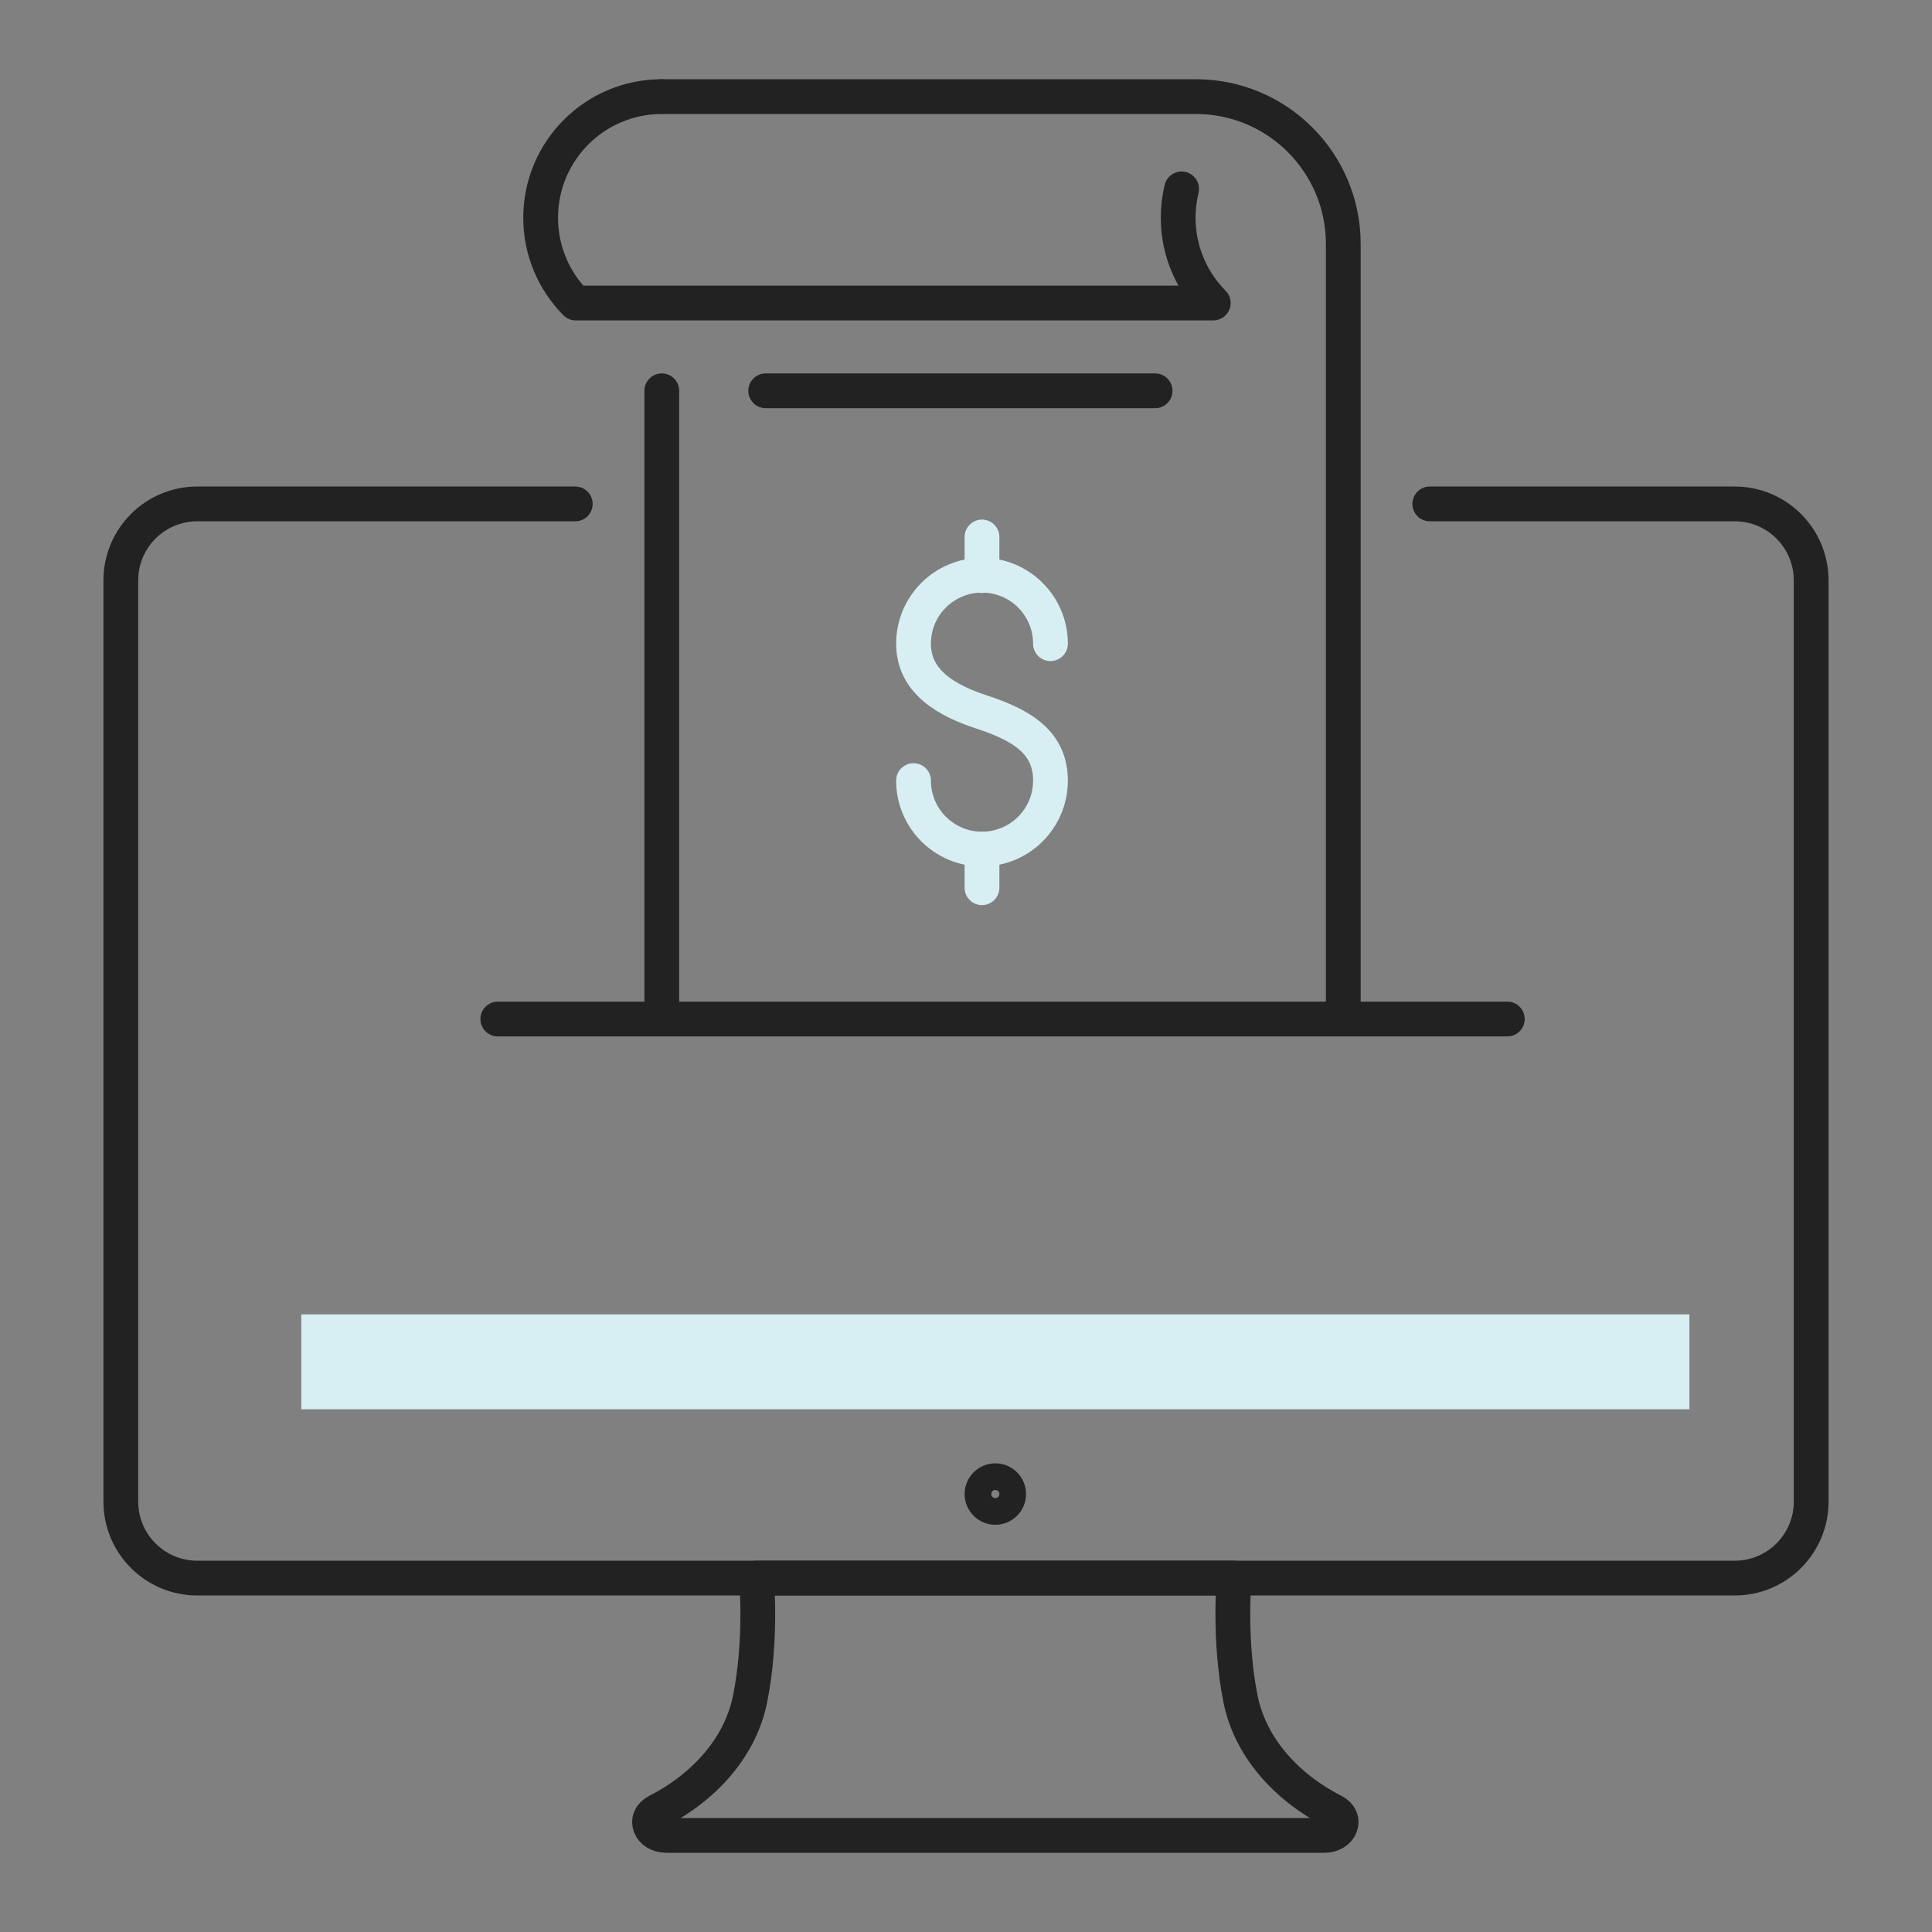
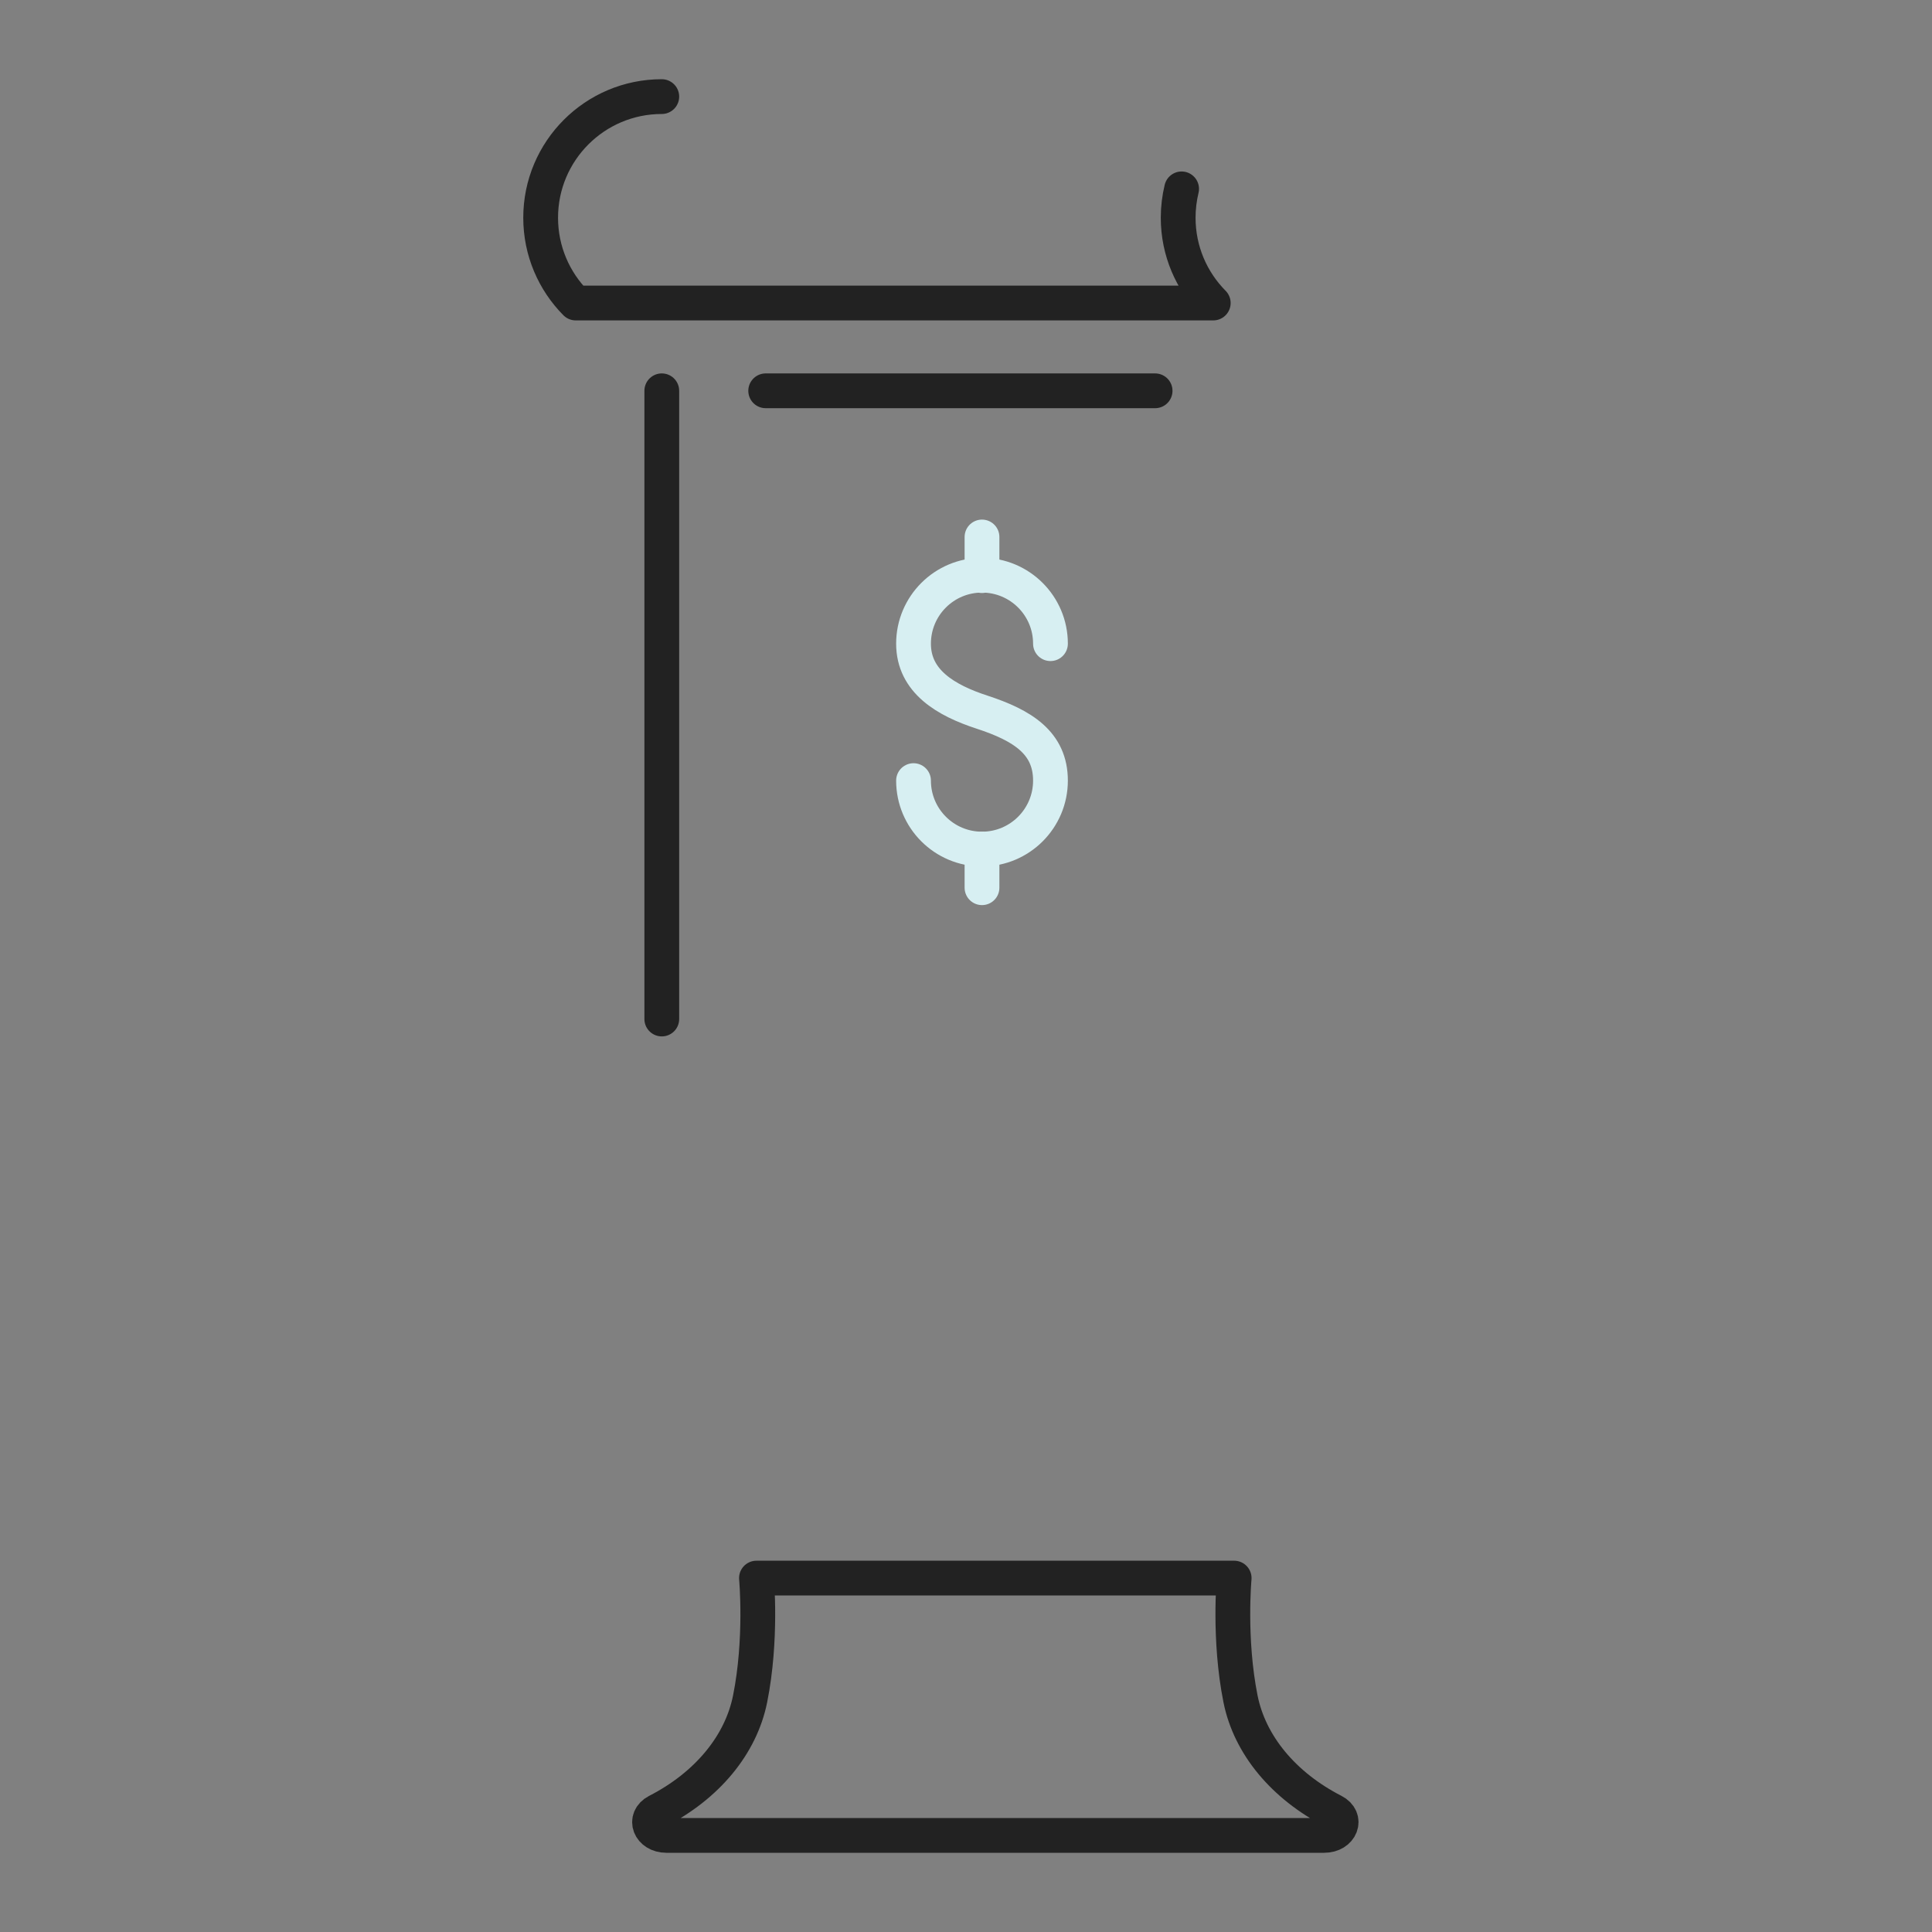
<svg xmlns="http://www.w3.org/2000/svg" id="a" viewBox="0 0 500 500">
  <rect x="0" y="0" width="500" height="500" fill="#808080" stroke="none" />
  <defs>
    <style>.b{fill:#D7EFF2;}.c{stroke:#D7EFF2;}.c,.d{fill:none;stroke-linecap:round;stroke-linejoin:round;stroke-width:9px;}.d{stroke:#222222;}</style>
  </defs>
-   <path class="d" d="M261.04,386.66c0,1.91-1.55,3.45-3.45,3.45s-3.45-1.55-3.45-3.45,1.54-3.45,3.45-3.45,3.45,1.55,3.45,3.45Z" />
  <path class="d" d="M257.59,408.41h61.81s-1.46,15.79,1.65,31.29c2.39,11.89,11.13,22.44,24.06,29.07h0c3.62,1.85,1.93,6.23-2.41,6.23H172.47c-4.33,0-6.02-4.37-2.41-6.23h0c12.93-6.63,21.67-17.18,24.06-29.07,3.12-15.51,1.65-31.29,1.65-31.29h61.81Z" />
-   <rect class="b" x="77.97" y="340.16" width="359.25" height="24.56" />
-   <path class="d" d="M370.03,130.41h78.91c10.93,0,19.79,8.86,19.79,19.79v238.42c0,10.93-8.86,19.79-19.79,19.79H51.06c-10.93,0-19.79-8.86-19.79-19.79V150.2c0-10.93,8.86-19.79,19.79-19.79h97.82" />
  <g>
    <path class="c" d="M236.42,202.02c0,9.79,7.94,17.72,17.72,17.72s17.72-7.93,17.72-17.72-7.27-14.31-17.72-17.72c-9.31-3.04-17.72-7.93-17.72-17.72s7.94-17.72,17.72-17.72,17.72,7.93,17.72,17.72" />
    <line class="c" x1="254.14" y1="138.97" x2="254.14" y2="148.97" />
    <line class="c" x1="254.14" y1="219.74" x2="254.14" y2="229.74" />
  </g>
  <g>
    <line class="d" x1="298.94" y1="101.14" x2="198.16" y2="101.14" />
    <line class="d" x1="171.27" y1="263.72" x2="171.27" y2="101.14" />
-     <line class="d" x1="390.09" y1="263.72" x2="128.83" y2="263.72" />
-     <path class="d" d="M171.27,25h138.22c21.07,0,38.15,17.08,38.15,38.15v200.57" />
    <path class="d" d="M171.27,25c-17.31,0-31.35,14.04-31.35,31.35,0,8.61,3.47,16.4,9.08,22.07h164.99c-5.61-5.66-9.08-13.46-9.08-22.07,0-2.57,.31-5.07,.89-7.47" />
  </g>
</svg>